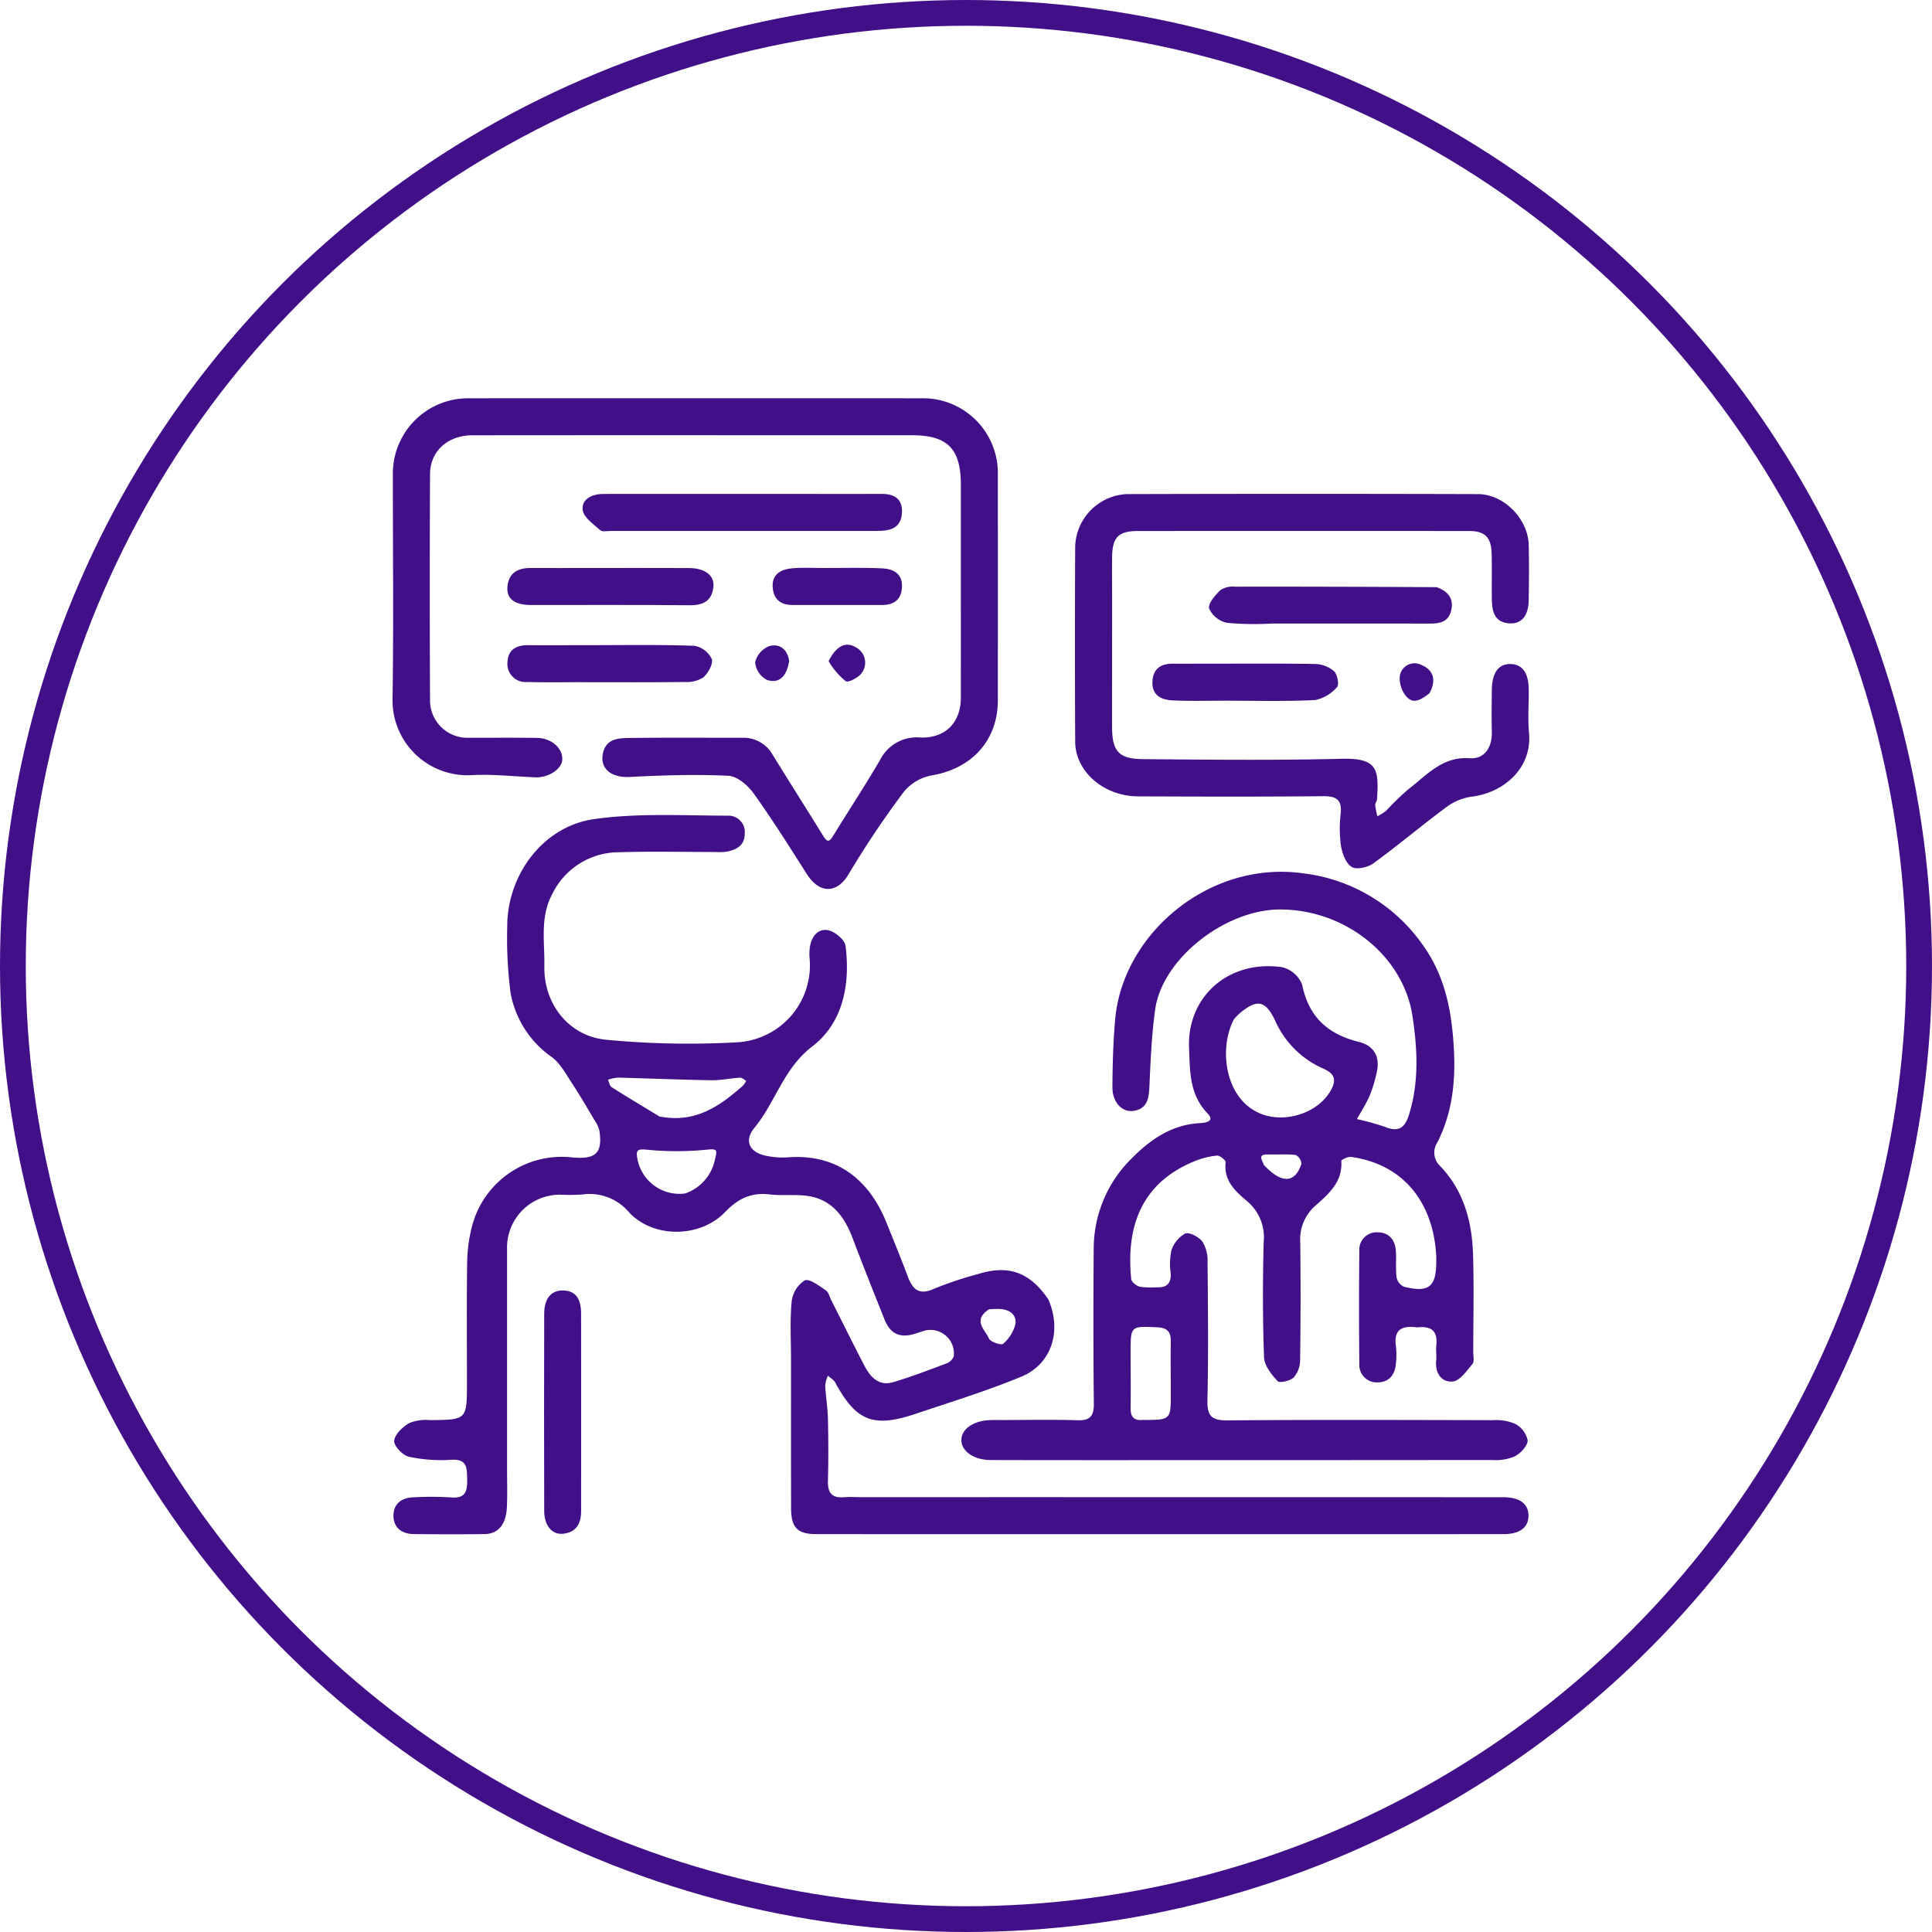
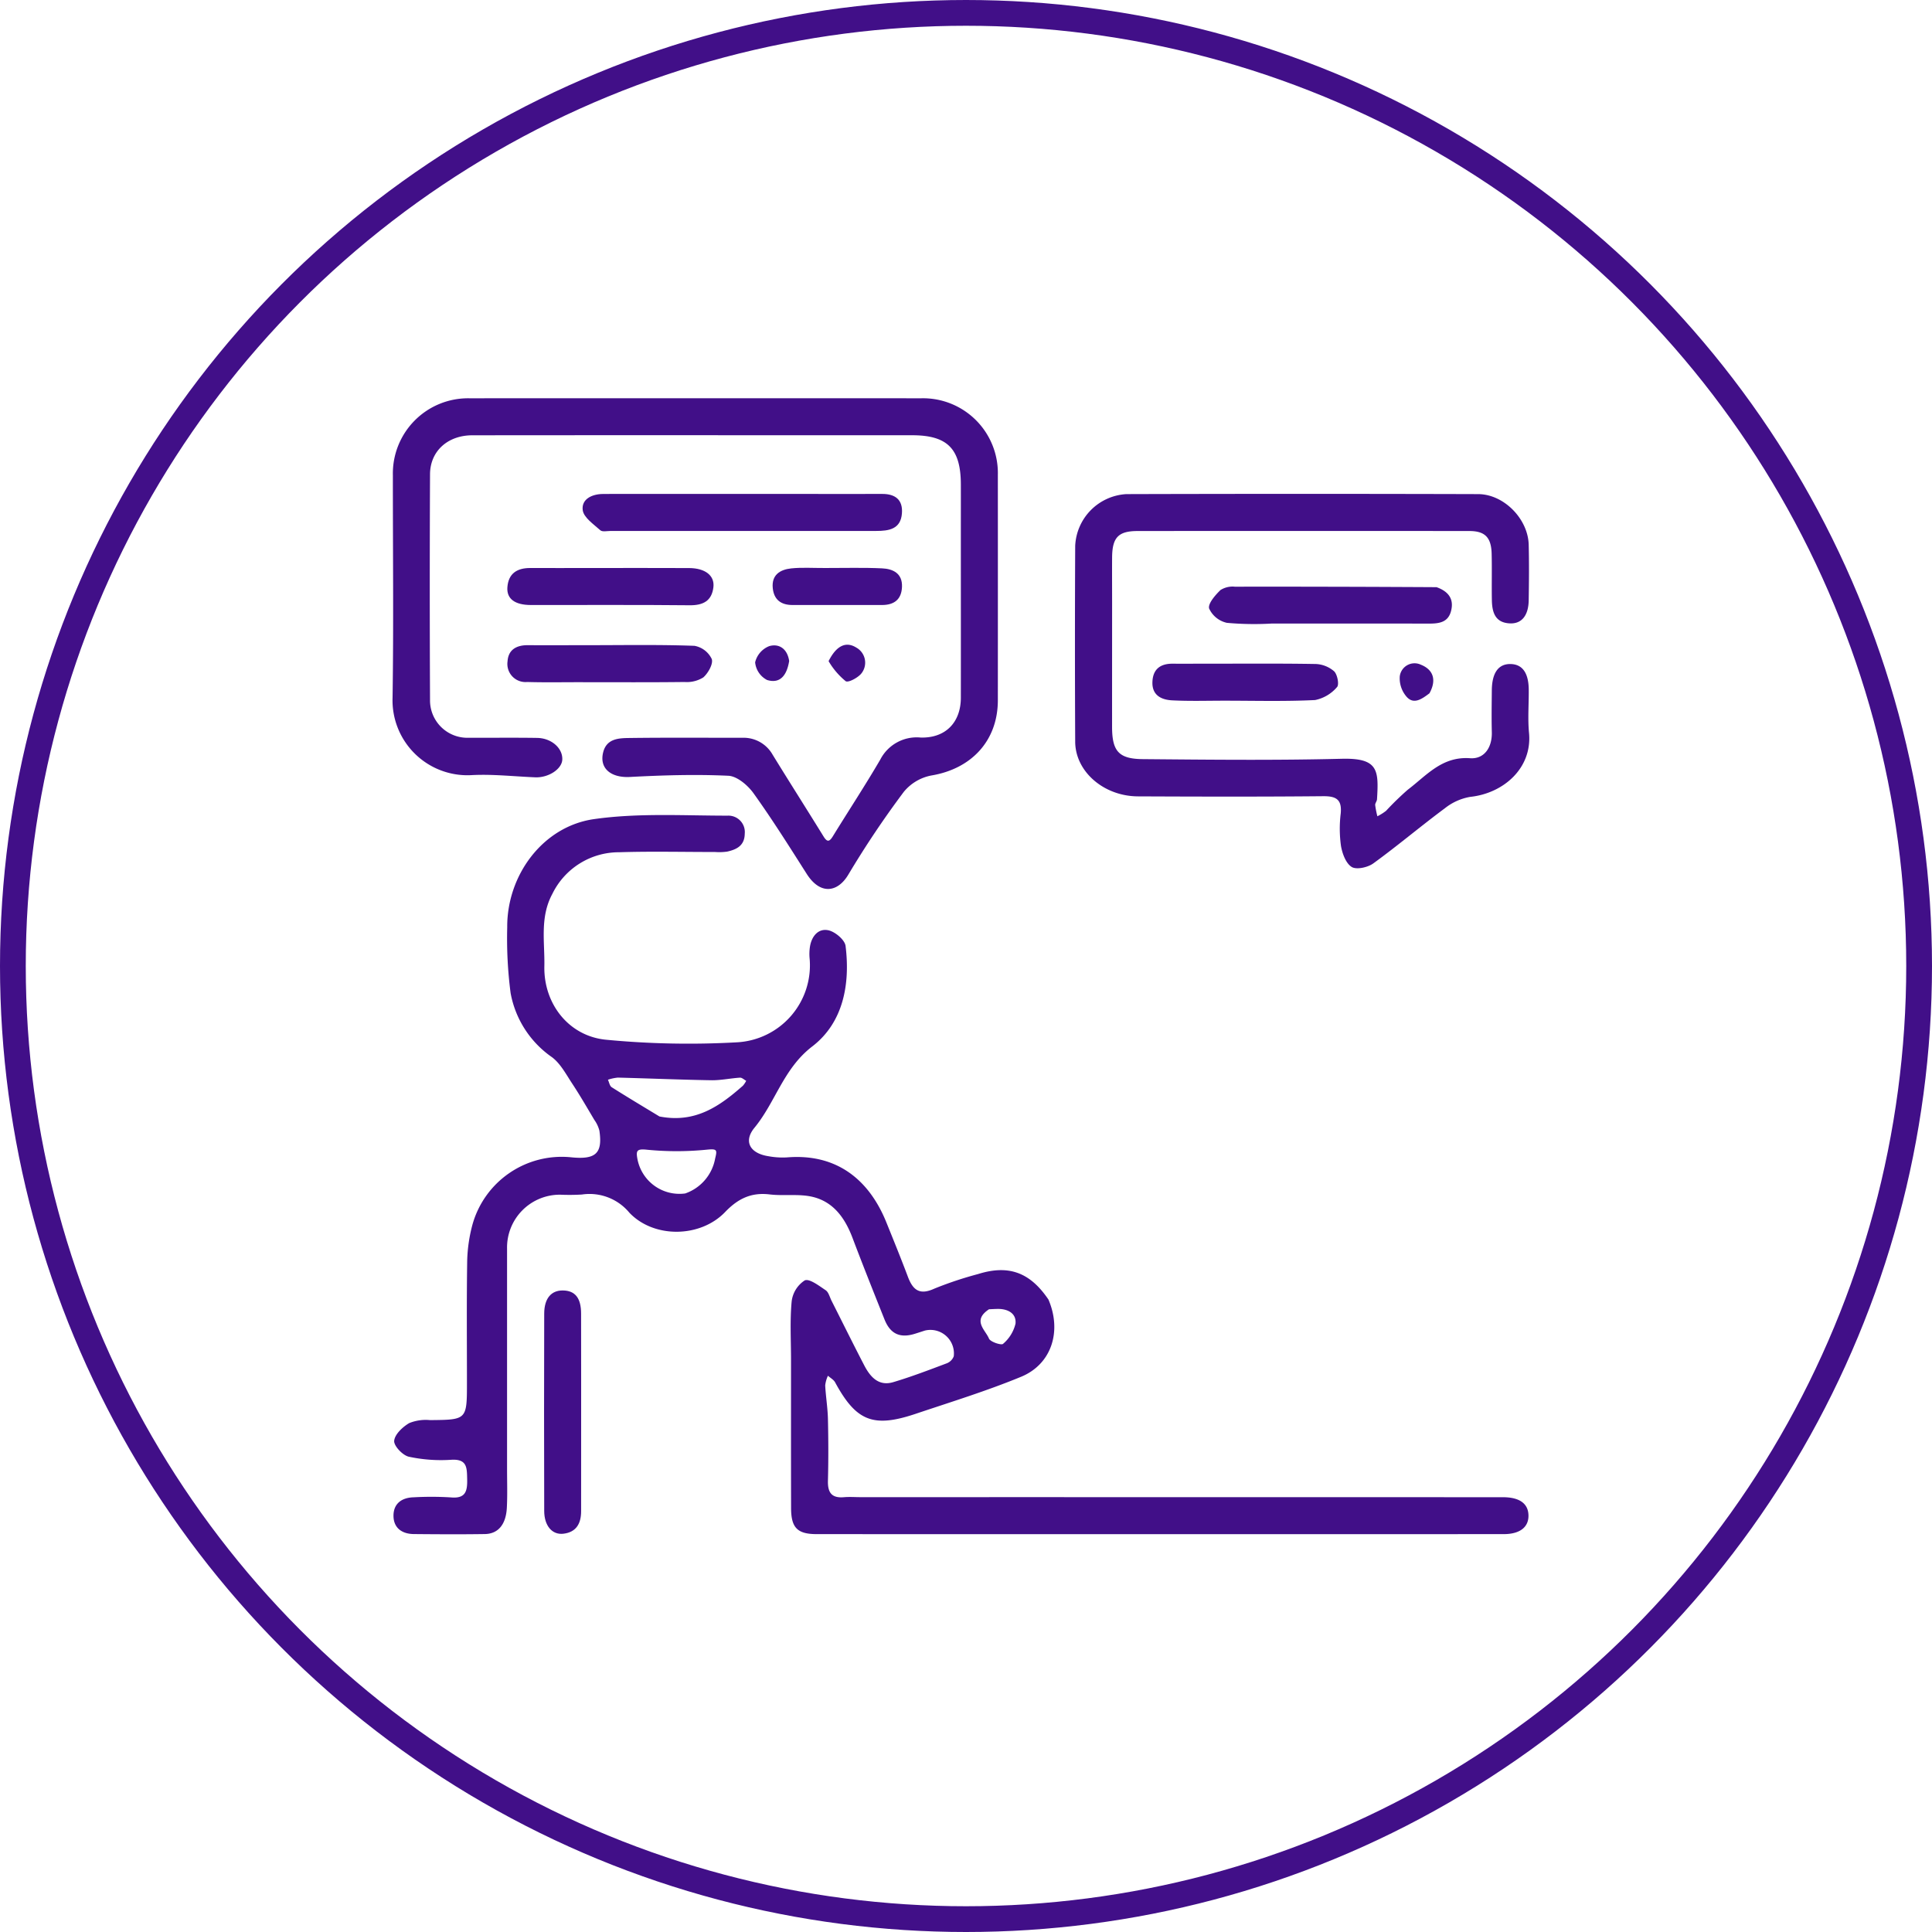
<svg xmlns="http://www.w3.org/2000/svg" width="300" height="300" viewBox="0 0 300 300">
  <g id="mvp_consulting" transform="translate(0)">
    <g id="Ellipse_398" data-name="Ellipse 398" transform="translate(0 0)" fill="none" stroke="#410f88" stroke-width="4">
      <circle cx="150" cy="150" r="150" stroke="none" />
      <circle cx="150" cy="150" r="148" fill="none" />
    </g>
    <g id="Capture_Shape_19" data-name="Capture Shape 19" transform="translate(60.956 61.833)">
      <path id="Path_7685" data-name="Path 7685" d="M178.35,270.915c-2.881-4.268-6.214-5.455-10.951-3.968a56.681,56.681,0,0,0-6.775,2.26c-2.321,1.067-3.346.189-4.117-1.867-1.061-2.821-2.2-5.613-3.329-8.409-2.658-6.583-7.663-10.755-15.479-10.1a12.188,12.188,0,0,1-2.848-.189c-2.8-.429-3.935-2.255-2.157-4.42,3.279-3.991,4.5-9.193,8.969-12.621,4.805-3.685,5.916-9.641,5.176-15.608-.118-.946-1.625-2.213-2.679-2.434-1.562-.327-2.592.933-2.851,2.547a7.451,7.451,0,0,0-.045,1.913,11.972,11.972,0,0,1-11.25,12.936,134.058,134.058,0,0,1-20.286-.39c-5.837-.522-9.784-5.561-9.662-11.422.077-3.767-.727-7.607,1.252-11.253a11.5,11.5,0,0,1,10.373-6.446c4.949-.155,9.905-.035,14.859-.04a8.875,8.875,0,0,0,1.912-.06c1.475-.33,2.7-.933,2.721-2.781a2.547,2.547,0,0,0-2.653-2.8c-6.926,0-13.946-.434-20.753.537-7.968,1.135-13.527,8.733-13.476,16.782a65.631,65.631,0,0,0,.524,10.223,15.49,15.49,0,0,0,6.427,9.965c1.319.991,2.178,2.64,3.122,4.072,1.22,1.847,2.328,3.769,3.459,5.672a4.963,4.963,0,0,1,.78,1.665c.514,3.516-.532,4.558-4.541,4.118a14.4,14.4,0,0,0-15.154,10.411,23.71,23.71,0,0,0-.832,5.616c-.1,6.311-.039,12.623-.04,18.934,0,5.83,0,5.811-5.732,5.864a6.835,6.835,0,0,0-3.24.467c-1.017.6-2.233,1.741-2.326,2.745-.074.783,1.31,2.252,2.265,2.471a23.846,23.846,0,0,0,6.612.476c2.457-.139,2.415,1.235,2.455,2.976.045,1.868-.208,3.088-2.55,2.866a49.207,49.207,0,0,0-5.748-.015c-1.85.044-3.146.97-3.142,2.863s1.309,2.827,3.159,2.845c3.674.034,7.35.055,11.024,0,2.066-.034,3.279-1.477,3.417-4.073.106-1.992.035-3.993.035-5.99q0-17.138,0-34.272a8.2,8.2,0,0,1,8.274-8.361,32.278,32.278,0,0,0,3.353-.027,8.039,8.039,0,0,1,7.365,2.821c3.807,4.009,11.014,3.915,14.867-.1,2-2.086,4.051-3.08,6.918-2.737,2.2.263,4.518-.124,6.644.374,3.28.769,5.07,3.327,6.228,6.391,1.6,4.231,3.279,8.432,4.955,12.633.9,2.266,2.407,2.958,4.712,2.245.532-.163,1.059-.34,1.589-.508a3.65,3.65,0,0,1,4.457,4,1.88,1.88,0,0,1-1.093,1.093c-2.743,1.032-5.489,2.084-8.3,2.922-2.279.68-3.579-.822-4.513-2.619-1.725-3.321-3.38-6.678-5.069-10.018-.287-.566-.455-1.331-.92-1.641-1.027-.687-2.537-1.849-3.248-1.518a4.524,4.524,0,0,0-2.026,3.253c-.282,3.01-.1,6.062-.1,9.1,0,7.668-.011,15.337.01,23.007.008,3.05.972,4.035,3.991,4.036q53.324.015,106.649,0c2.536,0,3.9-1.083,3.861-2.922-.042-1.823-1.385-2.81-3.975-2.81q-49.852-.014-99.7-.008c-.878,0-1.763-.066-2.635.008-1.921.164-2.518-.756-2.469-2.565.084-3.193.073-6.391,0-9.584-.04-1.741-.335-3.474-.424-5.213a4.893,4.893,0,0,1,.424-1.5c.379.339.887.608,1.115,1.027,3.272,6.027,5.906,7.1,12.5,4.887,5.492-1.846,11.048-3.553,16.395-5.761,4.7-1.944,6.345-7.026,4.238-11.969m-60.4-28.439c-2.481-1.506-4.974-2.992-7.425-4.547-.313-.2-.395-.764-.583-1.161a6.668,6.668,0,0,1,1.546-.332c4.831.122,9.659.33,14.489.409,1.488.024,2.977-.306,4.47-.4.31-.018.642.318.962.49a3.556,3.556,0,0,1-.513.764c-3.587,3.153-7.352,5.861-12.947,4.773m3.989,11.954a6.641,6.641,0,0,1-7.436-5.453c-.216-1.212-.026-1.5,1.493-1.34a47.017,47.017,0,0,0,9.331-.01c1.551-.147,1.6.013,1.264,1.369a7.077,7.077,0,0,1-4.652,5.434m47.166,17.984c.476-.019.953-.055,1.43-.055,1.564,0,2.863.738,2.692,2.3a5.927,5.927,0,0,1-1.933,3.126c-.258.251-1.97-.3-2.186-.822C168.547,275.6,166.472,274.162,169.107,272.414Z" transform="translate(-76.495 -130.941)" fill="#410f88" />
-       <path id="Path_7686" data-name="Path 7686" d="M202.15,271.878c2.329-.266,3.156.7,2.945,2.763-.082.79.056,1.6-.023,2.394-.2,1.962.851,3.406,2.568,3.248,1.109-.1,2.171-1.655,3.064-2.719.326-.385.123-1.235.124-1.871.006-5.032.123-10.07-.029-15.1-.155-5.108-1.42-9.892-5.086-13.745a2.85,2.85,0,0,1-.469-3.664c2.718-5.355,2.956-11.021,2.4-16.932-.479-5.044-1.7-9.678-4.662-13.772a26.472,26.472,0,0,0-18.639-11.116c-14.491-2.012-27.988,9.386-29.124,22.767-.3,3.48-.406,6.986-.418,10.481-.006,2.291,1.481,3.88,3.208,3.654,2.11-.276,2.445-1.792,2.529-3.656.181-4.038.345-8.1.9-12.089,1.095-7.9,10.859-15.487,19.293-15.534,10.153-.058,19.246,7.163,20.665,16.559.762,5.044,1.051,10.29-.571,15.382-.666,2.094-1.7,2.626-3.72,1.81a38.053,38.053,0,0,0-4.338-1.2c.672-1.219,1.444-2.4,1.991-3.669a21.054,21.054,0,0,0,1.091-3.64c.537-2.379-.419-4.1-2.826-4.694-4.786-1.185-7.765-3.89-8.77-8.9a4.509,4.509,0,0,0-3.137-2.7c-8.485-1.154-14.718,4.762-14.415,12.475.145,3.683.016,7.266,2.874,10.245,1.31,1.367-.667,1.475-1.231,1.507-4.447.255-7.769,2.631-10.7,5.626a19.634,19.634,0,0,0-5.748,13.964q-.1,11.983.018,23.964c.023,1.992-.621,2.647-2.6,2.582-3.91-.124-7.827-.035-11.743-.034-.559,0-1.119-.011-1.676.006-2.6.081-4.446,1.3-4.546,2.992-.1,1.755,1.847,3.208,4.55,3.214,11.264.031,22.528.016,33.79.016q22.049,0,44.1-.021a7.708,7.708,0,0,0,3.47-.551c.911-.482,2.008-1.63,2.023-2.5a3.785,3.785,0,0,0-1.941-2.561,7.478,7.478,0,0,0-3.467-.571c-13.74-.035-27.48-.079-41.22.029-2.405.019-3.151-.632-3.1-3.077.156-7.186.085-14.378.019-21.567a5.469,5.469,0,0,0-.808-3.121c-.559-.729-2.036-1.512-2.671-1.243a4.669,4.669,0,0,0-2.147,2.658,10.289,10.289,0,0,0-.089,3.567c.06,1.544-.653,2.2-2.163,2.118a14.271,14.271,0,0,1-2.621-.077c-.535-.134-1.309-.742-1.354-1.2-.806-7.955,1.441-14.91,9.886-18.321a12.229,12.229,0,0,1,3.435-.853c.435-.039,1.381.73,1.344,1.043-.339,2.834,1.476,4.471,3.3,6.016a7.288,7.288,0,0,1,2.608,6.309c-.163,5.987-.168,11.985.052,17.968.047,1.281,1.159,2.668,2.116,3.691.314.337,1.96-.047,2.508-.591a4.221,4.221,0,0,0,.977-2.723q.126-9.106.023-18.213a6.93,6.93,0,0,1,2.344-5.717c2.087-1.839,4.246-3.7,4.03-6.951-.013-.187,1.024-.695,1.512-.625,8.085,1.125,12.736,7,13.223,15.271.019.319,0,.64.006.959.014,3.956-1.156,4.9-5.044,3.914a2.016,2.016,0,0,1-1.114-1.436c-.172-1.338-.026-2.713-.108-4.067-.1-1.746-1.059-2.922-2.826-2.934a2.689,2.689,0,0,0-2.847,2.9q-.1,8.745,0,17.492a2.69,2.69,0,0,0,2.839,2.908c1.768-.006,2.706-1.182,2.837-2.926a11.677,11.677,0,0,0,.008-2.631c-.385-2.529.78-3.33,3.322-2.977m-28.494-47.832a9.929,9.929,0,0,1,.819-.867c2.777-2.347,4.077-2.137,5.608,1.1a14.544,14.544,0,0,0,7.4,7.384c1.393.622,2.244,1.383,1.383,3.113-1.842,3.706-7,5.421-10.834,4-5.724-2.123-6.81-10.061-4.375-14.726m-14.244,62.2c-1.37.116-1.809-.585-1.789-1.868.042-2.874,0-5.748,0-8.622,0-4.128,0-4.075,4.1-3.9,1.518.064,2.166.637,2.141,2.158-.045,2.714,0,5.429,0,8.143,0,4.091,0,4.091-4.447,4.086m18.909-39.592c-.271-.749-1.082-1.692.68-1.631,1.417.048,2.848-.087,4.247.077a1.669,1.669,0,0,1,.895,1.364C183.182,249.492,181.092,249.64,178.321,246.655Z" transform="translate(-43.02 -127.595)" fill="#410f88" />
      <path id="Path_7687" data-name="Path 7687" d="M164.794,176.605c0,8.625.01,17.012,0,25.4,0,3.851-2.381,6.309-6.243,6.2a6.362,6.362,0,0,0-6.262,3.414c-2.353,4.031-4.921,7.937-7.368,11.914-.53.862-.878.956-1.452.024-2.616-4.244-5.3-8.45-7.91-12.7a5.176,5.176,0,0,0-4.747-2.613c-5.829,0-11.661-.044-17.489.031-1.639.021-3.5.087-4.054,2.166-.675,2.556,1.209,4.043,4.139,3.886,5.087-.269,10.2-.426,15.281-.187,1.36.063,3.008,1.467,3.9,2.7,2.913,4.059,5.576,8.3,8.259,12.518,2.147,3.379,4.855,2.864,6.473.134a147.545,147.545,0,0,1,8.608-12.845A7.3,7.3,0,0,1,160.2,214.1c6.272-1.038,10.336-5.424,10.339-11.683q.012-17.489,0-34.98a11.62,11.62,0,0,0-11.881-11.912q-35.1-.015-70.2,0A11.683,11.683,0,0,0,76.6,167.487c-.01,11.5.124,23-.048,34.5a11.633,11.633,0,0,0,12.154,12.06c3.317-.189,6.667.2,10,.334,2.05.084,4.135-1.272,4.2-2.75.081-1.76-1.663-3.333-3.907-3.369-3.514-.056-7.028-.007-10.542-.026a5.8,5.8,0,0,1-6.088-5.929q-.08-17.488,0-34.98c.014-3.595,2.742-6.053,6.572-6.056q23.359-.022,46.72-.006,10.781,0,21.564,0c5.5,0,7.566,2.1,7.57,7.673C164.8,171.415,164.794,173.891,164.794,176.605Z" transform="translate(-76.55 -155.513)" fill="#410f88" />
      <path id="Path_7688" data-name="Path 7688" d="M148.057,181.513c0-2.476-.016-4.712,0-6.947.031-3.066.969-4.067,3.959-4.068q25.755-.024,51.512,0c2.426,0,3.4.988,3.464,3.511.061,2.394-.008,4.791.034,7.186.032,1.9.485,3.556,2.831,3.646,1.8.068,2.85-1.222,2.889-3.585.047-2.874.071-5.751,0-8.624-.1-4.011-3.849-7.853-7.85-7.865q-27.312-.077-54.626,0a8.429,8.429,0,0,0-7.944,8.032q-.075,15.213,0,30.428c.029,4.642,4.449,8.451,9.747,8.474,9.584.042,19.167.066,28.75-.026,2.063-.019,2.937.534,2.732,2.69a19.344,19.344,0,0,0,.04,5.016c.2,1.194.762,2.724,1.668,3.283.748.459,2.5.068,3.356-.556,3.783-2.747,7.358-5.777,11.114-8.563a8.642,8.642,0,0,1,3.948-1.768c5.176-.553,9.636-4.483,9.115-9.937-.211-2.216-.021-4.47-.042-6.706-.023-2.6-.982-3.935-2.8-3.981-1.9-.048-2.913,1.351-2.935,4.093-.018,2.157-.056,4.313,0,6.469.069,2.405-1.182,4.22-3.377,4.062-4.371-.314-6.767,2.692-9.668,4.887a45.268,45.268,0,0,0-3.377,3.282,8.129,8.129,0,0,1-1.348.846,14.125,14.125,0,0,1-.34-1.738c-.023-.289.264-.592.282-.9.272-4.5.234-6.435-5.479-6.291-10.3.259-20.6.145-30.905.055-3.74-.032-4.749-1.262-4.755-5C148.05,194.531,148.057,188.141,148.057,181.513Z" transform="translate(-36.326 -149.874)" fill="#410f88" />
      <path id="Path_7689" data-name="Path 7689" d="M127.708,164.733H99.67c-.559,0-1.119,0-1.676.01-1.725.014-3.329.825-3.119,2.5.143,1.151,1.681,2.187,2.729,3.129.319.289,1.078.11,1.636.11q20.61.007,41.218,0c1.95,0,3.8-.271,3.985-2.731.16-2.105-1.024-3.024-3.076-3.016C136.894,164.751,132.421,164.735,127.708,164.733Z" transform="translate(-65.348 -149.87)" fill="#410f88" />
      <path id="Path_7690" data-name="Path 7690" d="M190.538,173.746c-10.573-.061-20.942-.089-31.31-.074a3.512,3.512,0,0,0-2.245.521c-.817.793-1.976,2.125-1.759,2.869a3.968,3.968,0,0,0,2.763,2.223,46.933,46.933,0,0,0,6.923.111c8.135,0,16.272-.013,24.408.008,1.525,0,2.956-.14,3.443-1.865C193.275,175.71,192.514,174.448,190.538,173.746Z" transform="translate(-28.425 -144.403)" fill="#410f88" />
      <path id="Path_7691" data-name="Path 7691" d="M96.9,265.891c0-7.105.008-13.97-.008-20.837,0-2.423-.938-3.569-2.826-3.588-1.805-.021-2.89,1.222-2.9,3.582q-.046,15.329,0,30.657c.006,2.291,1.223,3.737,2.971,3.535,2.023-.232,2.769-1.605,2.76-3.527C96.886,272.52,96.9,269.325,96.9,265.891Z" transform="translate(-67.617 -102.917)" fill="#410f88" />
      <path id="Path_7692" data-name="Path 7692" d="M100.51,171.872c-3.274,0-6.307.013-9.341,0-2.044-.006-3.4.843-3.554,3-.127,1.788,1.169,2.742,3.641,2.745,8.222.013,16.445-.045,24.667.04,2.108.021,3.433-.69,3.683-2.8.216-1.817-1.281-2.964-3.77-2.977C110.806,171.854,105.777,171.872,100.51,171.872Z" transform="translate(-69.785 -145.505)" fill="#410f88" />
      <path id="Path_7693" data-name="Path 7693" d="M99.061,185.062c5.511,0,10.785.034,16.056-.031a4.821,4.821,0,0,0,2.911-.714c.756-.661,1.573-2.123,1.309-2.86a3.693,3.693,0,0,0-2.679-2.044c-5.426-.2-10.861-.1-16.293-.1-3.195,0-6.391.023-9.586,0-1.762-.013-3.037.706-3.148,2.51a2.816,2.816,0,0,0,3.043,3.208C93.389,185.111,96.107,185.057,99.061,185.062Z" transform="translate(-69.775 -140.963)" fill="#410f88" />
      <path id="Path_7694" data-name="Path 7694" d="M157.883,181.092c-1.83,0-3.422.011-5.015,0-1.887-.006-3.032.851-3.116,2.8-.092,2.083,1.352,2.8,3.05,2.892,2.7.14,5.411.053,8.119.053,4.7,0,9.4.131,14.088-.1a6.026,6.026,0,0,0,3.408-2.016c.358-.363.06-1.958-.458-2.452a4.632,4.632,0,0,0-2.88-1.13C169.428,181.042,163.773,181.094,157.883,181.092Z" transform="translate(-31.759 -139.867)" fill="#410f88" />
      <path id="Path_7695" data-name="Path 7695" d="M121.316,171.882c-1.912.008-3.6-.111-5.26.061-1.73.181-3.085,1.006-2.871,3.072.187,1.8,1.29,2.616,3.072,2.613q6.944-.015,13.888,0c1.9,0,3.032-.87,3.106-2.819.081-2.094-1.393-2.792-3.082-2.872C127.3,171.8,124.425,171.887,121.316,171.882Z" transform="translate(-54.146 -145.516)" fill="#410f88" />
      <path id="Path_7696" data-name="Path 7696" d="M118.554,181.809a11.486,11.486,0,0,0,2.655,3.113c.4.26,1.794-.487,2.361-1.112a2.677,2.677,0,0,0-.722-4.109C121.264,178.709,119.773,179.381,118.554,181.809Z" transform="translate(-50.847 -140.981)" fill="#410f88" />
      <path id="Path_7697" data-name="Path 7697" d="M178.2,185.7c1.143-2.078.587-3.669-1.32-4.433a2.311,2.311,0,0,0-3.29,1.8,4.354,4.354,0,0,0,.945,3.032C175.661,187.539,176.937,186.658,178.2,185.7Z" transform="translate(-17.19 -139.879)" fill="#410f88" />
      <path id="Path_7698" data-name="Path 7698" d="M116.762,181.742c-.3-1.978-1.649-2.729-3.1-2.3a3.6,3.6,0,0,0-2.184,2.516,3.449,3.449,0,0,0,1.854,2.739C115.449,185.351,116.433,183.829,116.762,181.742Z" transform="translate(-55.177 -140.942)" fill="#410f88" />
    </g>
  </g>
</svg>